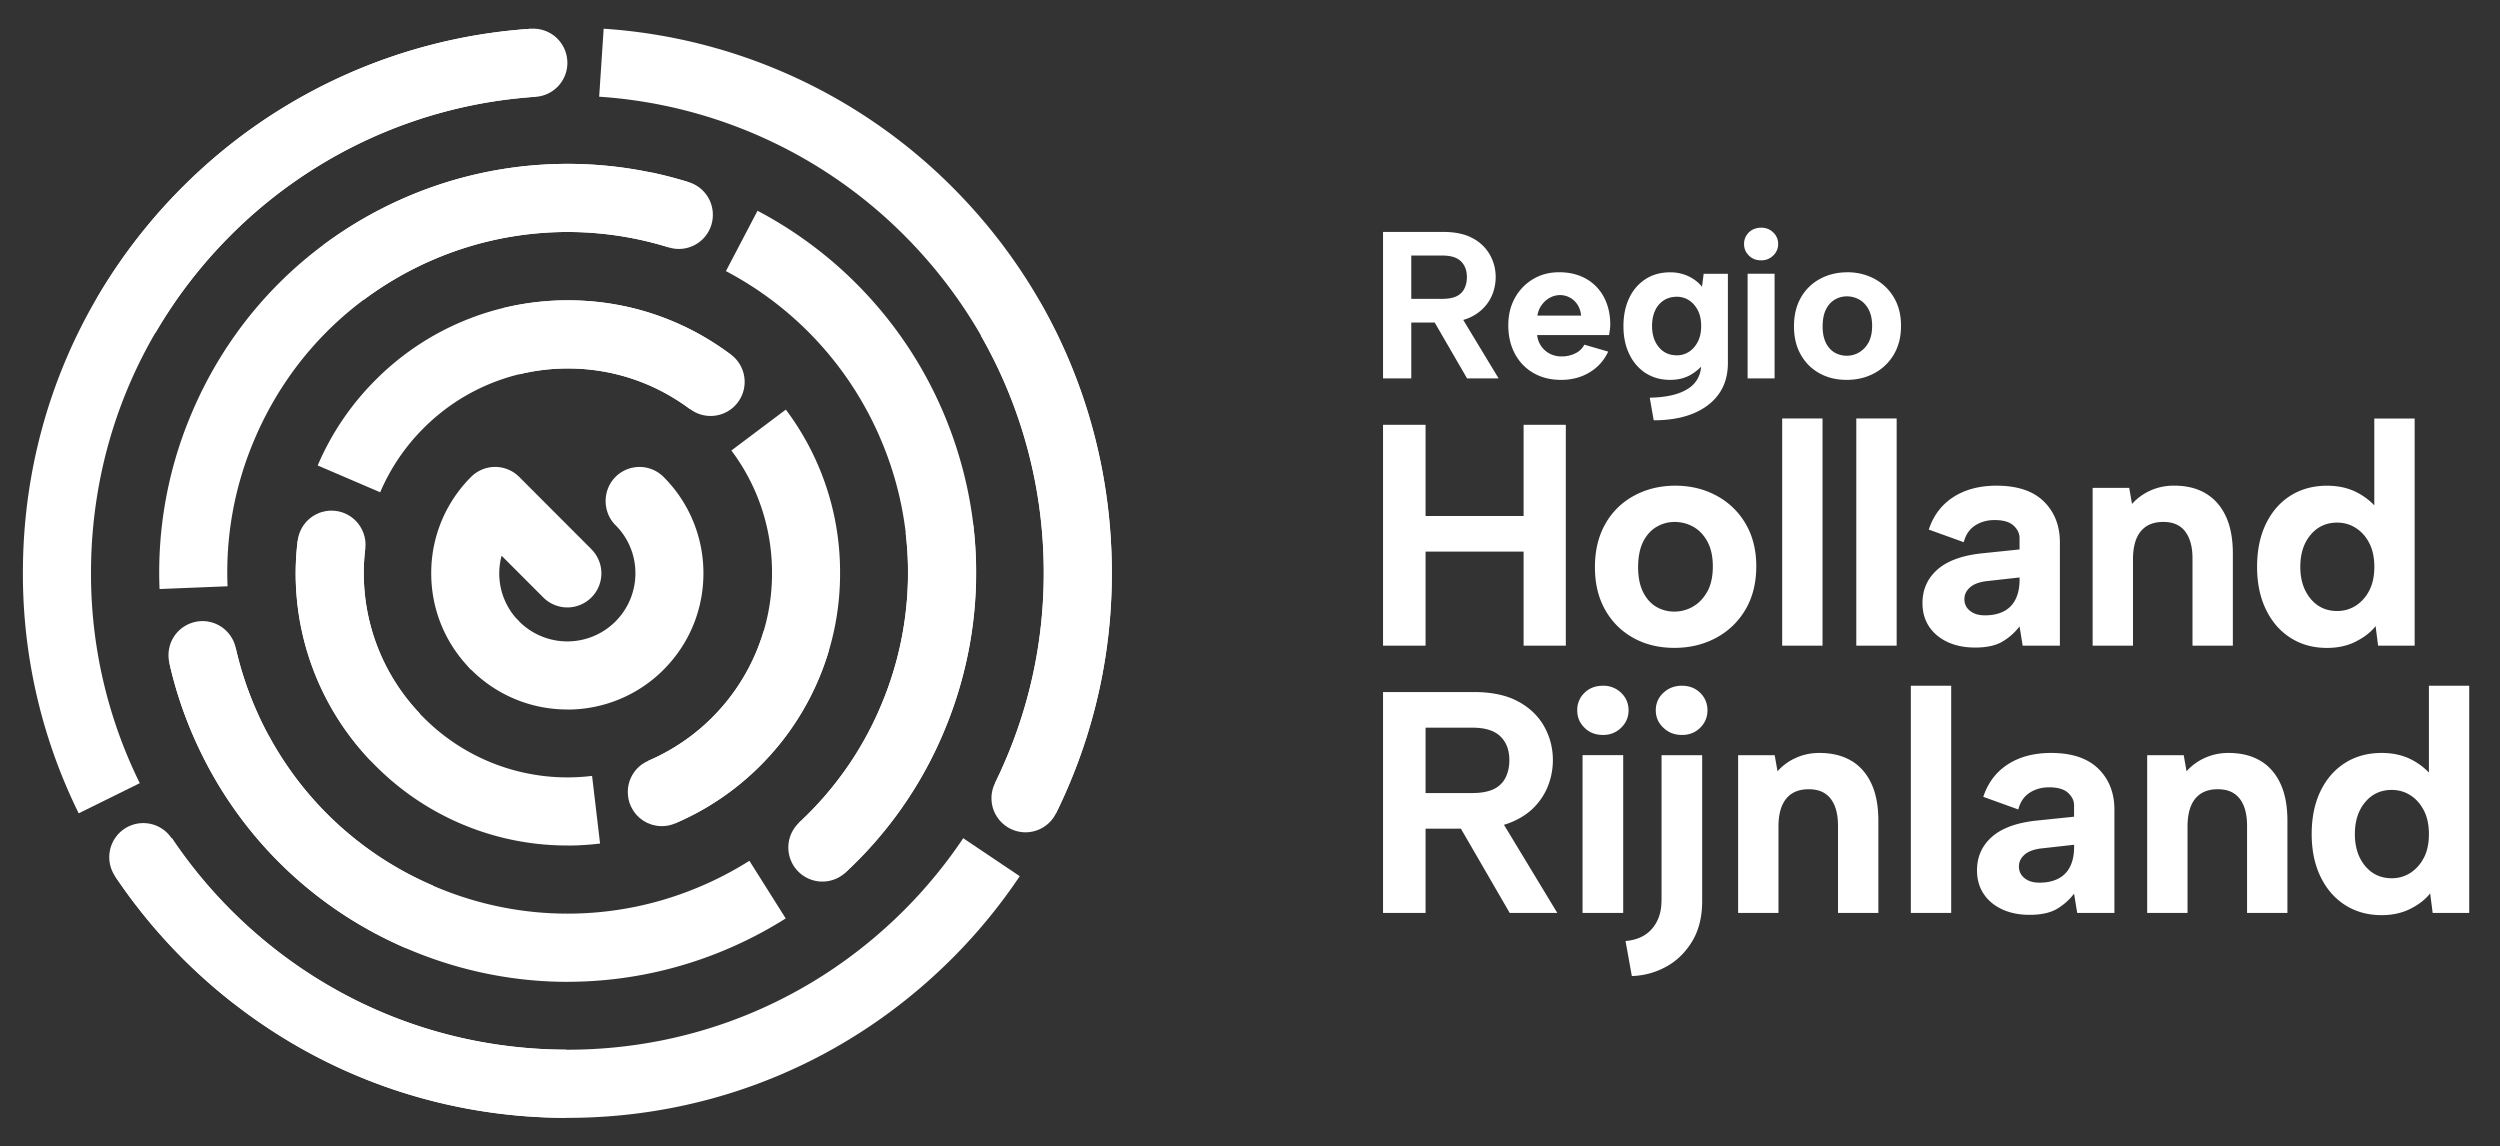
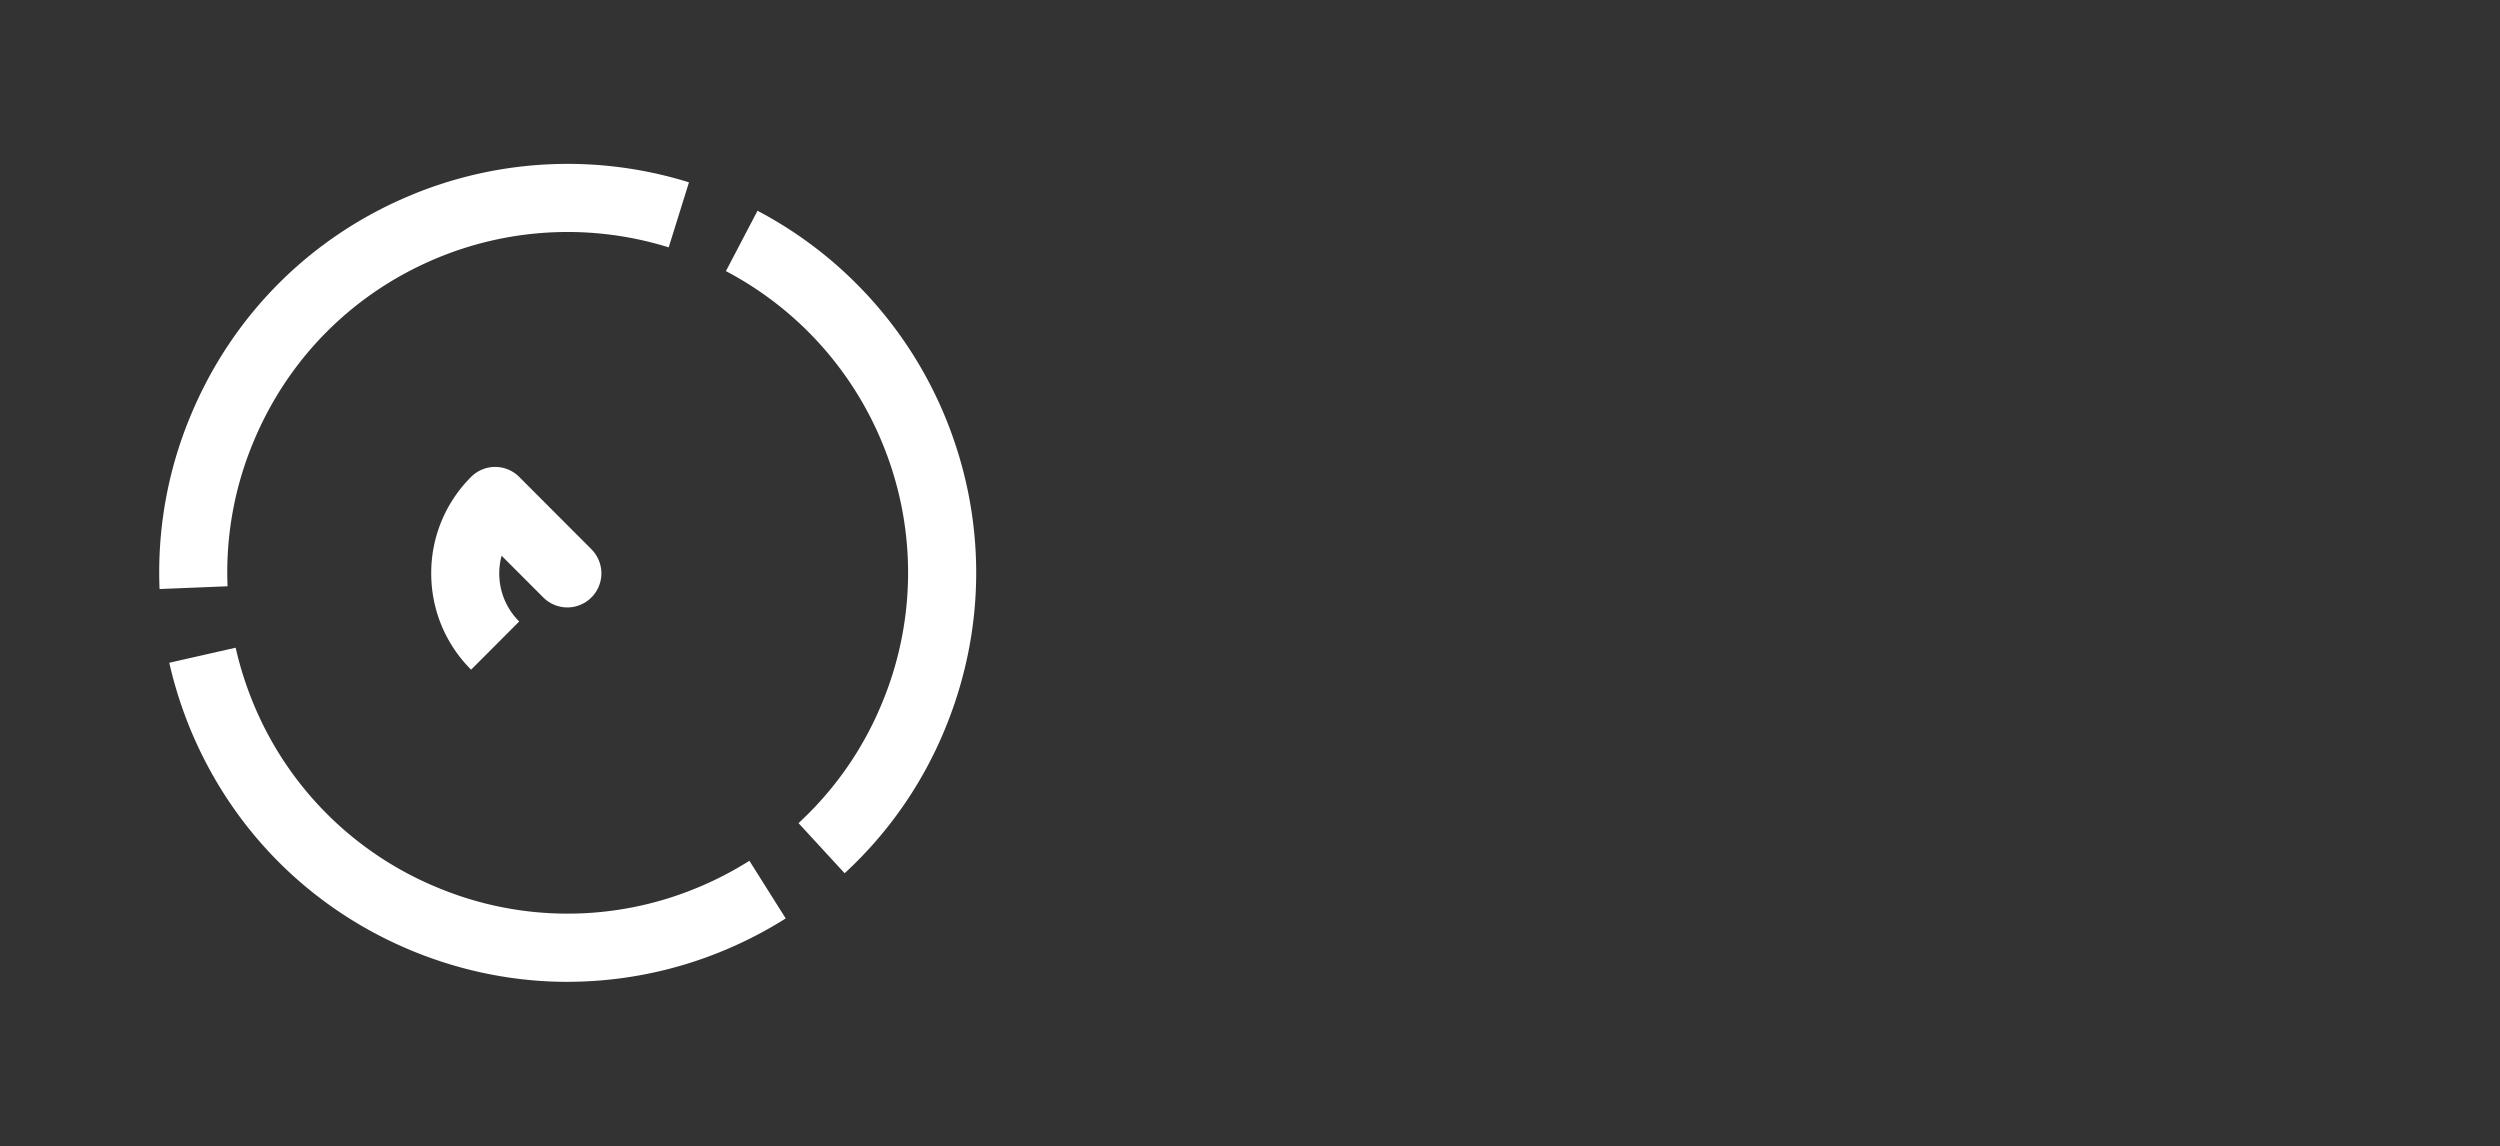
<svg xmlns="http://www.w3.org/2000/svg" xml:space="preserve" style="fill-rule:evenodd;clip-rule:evenodd;stroke-linejoin:round;stroke-miterlimit:2" viewBox="0 0 157 72">
  <rect x="0" y="0" width="157" height="72" fill="#333333" stroke="none" />
-   <path d="M88.628 20.254h1.471l2.034 3.511h1.981l-2.222-3.673a2.71 2.71 0 0 0 .259-.087 2.807 2.807 0 0 0 1.017-.663c.262-.274.454-.581.579-.919.121-.338.182-.678.182-1.019 0-.508-.122-.98-.368-1.412a2.664 2.664 0 0 0-1.09-1.039c-.482-.259-1.094-.388-1.837-.388h-3.779v9.2h1.773v-3.511Zm0-4.206h1.955c.525 0 .914.119 1.162.361.249.241.376.571.376.993 0 .279-.056.526-.165.736a1.04 1.04 0 0 1-.5.473c-.223.104-.515.157-.873.157h-1.955v-2.72ZM96.296 23.422c.5.289 1.081.434 1.745.434.665 0 1.258-.155 1.778-.467.52-.31.914-.747 1.175-1.308l-1.497-.435a1.207 1.207 0 0 1-.558.539 1.864 1.864 0 0 1-.86.198 1.57 1.57 0 0 1-.74-.165 1.48 1.48 0 0 1-.538-.46 1.506 1.506 0 0 1-.269-.716h4.515c.025-.132.046-.257.058-.374a2.97 2.97 0 0 0 .021-.322c-.008-.648-.147-1.219-.414-1.71a2.836 2.836 0 0 0-1.121-1.138c-.482-.266-1.037-.401-1.666-.401-.63 0-1.172.145-1.654.434-.482.29-.86.684-1.137 1.184-.276.5-.413 1.069-.413 1.709 0 .676.137 1.271.413 1.789a3 3 0 0 0 1.162 1.209Zm.52-4.265c.134-.188.299-.338.492-.447.193-.109.398-.168.617-.178a1.304 1.304 0 0 1 1.156.625c.122.198.193.419.211.663h-2.745c.043-.254.132-.475.269-.663ZM103.355 23.434c.437.28.947.422 1.522.422.508 0 .947-.109 1.314-.328.249-.147.457-.315.635-.5a1.718 1.718 0 0 1-.812 1.379c-.548.358-1.35.549-2.41.567l.249 1.42c.979 0 1.818-.148 2.513-.44.695-.295 1.228-.709 1.596-1.242.368-.533.55-1.173.55-1.92v-5.598h-1.522l-.104.815a2.3 2.3 0 0 0-.492-.455 2.621 2.621 0 0 0-1.514-.452c-.578 0-1.086.137-1.522.414a2.814 2.814 0 0 0-1.03 1.176c-.249.508-.375 1.105-.375 1.788 0 .684.124 1.268.375 1.776a2.89 2.89 0 0 0 1.03 1.184l-.003-.006Zm.82-4.297c.284-.333.662-.501 1.136-.501.272 0 .52.071.748.216.229.145.414.353.559.625.144.272.215.604.215.998s-.071.717-.215.993c-.145.277-.33.485-.559.63a1.362 1.362 0 0 1-.748.216c-.472 0-.852-.17-1.136-.513-.284-.343-.426-.785-.426-1.328 0-.544.142-1.009.426-1.341v.005ZM109.75 17.191h1.694v6.571h-1.694zM110.602 16.35c.297 0 .548-.101.756-.302a.976.976 0 0 0 .31-.724.979.979 0 0 0-.31-.729 1.043 1.043 0 0 0-.756-.295c-.314 0-.573.1-.773.295a.982.982 0 0 0-.302.729c0 .29.101.521.302.724.2.201.459.302.773.302ZM117.723 17.514a3.543 3.543 0 0 0-1.713-.414c-.629 0-1.199.137-1.712.414a2.99 2.99 0 0 0-1.202 1.176c-.289.508-.434 1.107-.434 1.8 0 .694.142 1.278.426 1.781.284.503.675.894 1.175 1.171.499.277 1.068.414 1.707.414s1.215-.137 1.732-.414a3.126 3.126 0 0 0 1.228-1.176c.302-.508.454-1.107.454-1.801 0-.693-.149-1.278-.446-1.78a3.095 3.095 0 0 0-1.215-1.171Zm-.388 4.008a1.592 1.592 0 0 1-.597.617 1.548 1.548 0 0 1-1.529 0 1.431 1.431 0 0 1-.545-.617c-.137-.277-.203-.62-.203-1.032 0-.411.071-.782.21-1.059.14-.277.327-.482.558-.617.231-.135.485-.203.754-.203.268 0 .54.068.781.203s.436.343.583.617c.147.275.223.62.223 1.031 0 .412-.078.783-.235 1.06ZM95.682 32.403h-6.156v-5.727h-2.671v13.871h2.671v-5.906h6.156v5.906h2.651V26.676h-2.651v5.727ZM110.295 35.573c0-1.031-.225-1.925-.672-2.684a4.633 4.633 0 0 0-1.831-1.763c-.771-.417-1.634-.625-2.582-.625-.949 0-1.812.208-2.583.625a4.517 4.517 0 0 0-1.811 1.773c-.436.767-.654 1.671-.654 2.715 0 1.044.213 1.925.644 2.685a4.501 4.501 0 0 0 1.771 1.763c.75.416 1.61.624 2.572.624.961 0 1.834-.208 2.612-.624a4.693 4.693 0 0 0 1.85-1.773c.454-.767.682-1.672.682-2.716h.002Zm-3.087 1.596c-.238.416-.537.726-.9.932a2.314 2.314 0 0 1-1.157.307 2.24 2.24 0 0 1-1.149-.307c-.342-.206-.616-.516-.822-.932-.205-.417-.307-.935-.307-1.555 0-.62.107-1.179.317-1.595.211-.417.492-.727.843-.932a2.2 2.2 0 0 1 1.138-.308c.411 0 .815.102 1.177.308.363.205.657.515.881.932.223.416.337.935.337 1.554 0 .62-.119 1.179-.355 1.596h-.003ZM111.921 26.279h2.534v14.267h-2.534zM116.576 26.279h2.534v14.267h-2.534zM126.827 39.338l.198 1.209h2.336v-6.48c0-1.057-.337-1.915-1.01-2.576-.672-.66-1.661-.99-2.967-.99-1.068 0-1.974.239-2.712.714-.738.475-1.253 1.155-1.545 2.042l2.197.792c.119-.462.352-.81.703-1.041.35-.231.761-.348 1.237-.348.541 0 .936.117 1.188.348.251.231.375.493.375.782v.714l-2.473.257c-1.215.144-2.121.492-2.722 1.041-.601.549-.901 1.24-.901 2.07 0 .569.14 1.059.416 1.476.277.416.663.739 1.157.97.495.231 1.073.348 1.733.348.7 0 1.255-.117 1.671-.348a3.73 3.73 0 0 0 1.119-.98Zm-3.115-.981a.9.9 0 0 1-.348-.724c0-.292.11-.518.328-.724.218-.205.55-.34.999-.406l2.139-.239v.14c0 .49-.087.902-.257 1.239a1.66 1.66 0 0 1-.743.752c-.325.165-.715.249-1.177.249-.396 0-.71-.096-.941-.287ZM137.224 33.374c.31.396.465.965.465 1.704v5.469h2.534v-5.786c0-.925-.145-1.702-.437-2.33-.289-.627-.71-1.107-1.255-1.437-.548-.331-1.218-.496-2.009-.496-.528 0-1.02.102-1.474.308a3.362 3.362 0 0 0-1.157.843l-.177-1.011h-2.296v9.909h2.534v-5.431c0-.767.162-1.349.485-1.745.322-.396.794-.594 1.415-.594s1.065.198 1.375.594l-.003.003ZM147.942 40.29c.527-.264.943-.587 1.245-.97l.157 1.229h2.296V26.282h-2.534v5.453a4.082 4.082 0 0 0-.989-.757c-.569-.317-1.228-.475-1.979-.475-.87 0-1.636.209-2.296.625-.659.417-1.174 1.008-1.544 1.773-.371.767-.553 1.664-.553 2.695s.185 1.91.553 2.675c.37.767.882 1.361 1.544 1.783.66.424 1.426.635 2.296.635.672 0 1.273-.132 1.801-.396l.003-.003Zm-2.839-2.695c-.429-.515-.644-1.181-.644-2.001 0-.821.213-1.486.644-2.002.429-.516.987-.772 1.672-.772.421 0 .809.109 1.156.328.351.218.635.53.85.942.218.409.327.912.327 1.506s-.109 1.097-.327 1.506a2.44 2.44 0 0 1-.85.943c-.35.218-.735.327-1.156.327-.685 0-1.243-.256-1.672-.772v-.005ZM94.84 51.664c.626-.251 1.139-.584 1.535-1 .395-.417.684-.879.87-1.387a4.463 4.463 0 0 0 .276-1.537c0-.767-.185-1.476-.553-2.131-.37-.653-.918-1.176-1.644-1.565-.725-.388-1.648-.584-2.77-.584h-5.699v13.871h2.671V52.04h2.219l3.064 5.291h2.989l-3.349-5.534c.135-.041.267-.084.391-.133Zm-5.314-5.966h2.947c.792 0 1.375.183 1.75.546.376.363.564.861.564 1.496 0 .424-.084.793-.247 1.11a1.573 1.573 0 0 1-.75.714c-.338.157-.777.239-1.317.239h-2.947v-4.105ZM99.385 47.423h2.552v9.909h-2.552zM100.672 46.155c.449 0 .827-.152 1.139-.455.309-.304.464-.668.464-1.089 0-.422-.155-.803-.464-1.1a1.586 1.586 0 0 0-1.139-.447c-.475 0-.865.147-1.167.447a1.47 1.47 0 0 0-.454 1.1c0 .437.152.787.454 1.089.304.305.692.455 1.167.455ZM104.34 56.579c0 .701-.196 1.278-.584 1.735-.388.457-.946.717-1.672.783l.396 2.199a4.76 4.76 0 0 0 2.149-.584c.667-.363 1.21-.892 1.633-1.585.421-.693.634-1.537.634-2.527v-9.175h-2.551v9.157l-.005-.003ZM105.626 43.064c-.462 0-.85.147-1.167.447a1.446 1.446 0 0 0-.475 1.1c0 .437.158.787.475 1.089.317.305.705.455 1.167.455.461 0 .844-.152 1.149-.455.304-.302.454-.668.454-1.089 0-.422-.152-.803-.454-1.1-.305-.297-.685-.447-1.149-.447ZM116.267 47.781c-.548-.33-1.218-.496-2.009-.496-.528 0-1.02.102-1.474.308a3.349 3.349 0 0 0-1.156.843l-.178-1.011h-2.296v9.909h2.534v-5.431c0-.767.163-1.349.485-1.745.322-.396.794-.594 1.415-.594.622 0 1.066.198 1.375.594.31.396.464.965.464 1.705v5.468h2.534v-5.786c0-.924-.144-1.702-.436-2.329-.289-.628-.71-1.108-1.255-1.438l-.003.003ZM120 43.064h2.535v14.267H120zM128.808 47.285c-1.068 0-1.974.239-2.712.714-.738.475-1.253 1.156-1.545 2.042l2.197.793c.119-.462.353-.81.703-1.042.35-.231.761-.348 1.238-.348.54 0 .936.117 1.187.348.251.232.375.493.375.783v.714l-2.473.256c-1.215.145-2.121.493-2.722 1.042-.601.548-.9 1.239-.9 2.07 0 .569.139 1.059.416 1.475.276.417.662.739 1.156.971.495.231 1.073.348 1.733.348.7 0 1.256-.117 1.672-.348a3.718 3.718 0 0 0 1.118-.981l.198 1.209h2.336v-6.479c0-1.057-.337-1.916-1.009-2.576-.672-.66-1.662-.991-2.968-.991Zm1.446 5.906c0 .49-.086.902-.256 1.24a1.67 1.67 0 0 1-.744.751c-.324.165-.715.249-1.177.249-.395 0-.71-.096-.941-.287a.897.897 0 0 1-.347-.724c0-.292.109-.518.327-.723.218-.206.55-.341.999-.407l2.139-.239v.14ZM141.955 47.781c-.547-.33-1.217-.496-2.009-.496-.527 0-1.019.102-1.473.308a3.362 3.362 0 0 0-1.157.843l-.178-1.011h-2.295v9.909h2.534v-5.431c0-.767.162-1.349.484-1.745.323-.396.794-.594 1.416-.594.621 0 1.065.198 1.375.594.309.396.464.965.464 1.705v5.468h2.534v-5.786c0-.924-.145-1.702-.436-2.329-.29-.628-.711-1.108-1.256-1.438l-.003.003ZM152.536 43.064v5.453a4.089 4.089 0 0 0-.99-.757c-.568-.317-1.227-.475-1.978-.475-.87 0-1.636.209-2.296.625-.659.417-1.174 1.009-1.545 1.773-.37.767-.553 1.664-.553 2.695s.185 1.91.553 2.675c.371.767.883 1.361 1.545 1.783.66.424 1.426.635 2.296.635.672 0 1.273-.132 1.801-.396.527-.264.943-.587 1.245-.971l.158 1.23h2.295V43.066h-2.534l.003-.002Zm-.328 10.82a2.446 2.446 0 0 1-.849.943c-.35.218-.736.327-1.157.327-.685 0-1.243-.256-1.672-.772-.428-.515-.644-1.181-.644-2.001 0-.821.213-1.486.644-2.002.429-.515.987-.772 1.672-.772.421 0 .809.109 1.157.328.35.218.634.531.849.942.219.409.328.912.328 1.506 0 .595-.109 1.098-.328 1.507v-.006ZM42.4 51.71l-1.684-3.934a12.737 12.737 0 0 0 4.012-2.721 12.757 12.757 0 0 0 3.755-9.078c0-2.796-.883-5.456-2.552-7.686l3.419-2.568a16.972 16.972 0 0 1 3.407 10.252 17.01 17.01 0 0 1-5.007 12.103 16.977 16.977 0 0 1-5.35 3.627v.005ZM23.88 30.917l-3.929-1.686a17.025 17.025 0 0 1 3.622-5.357A16.967 16.967 0 0 1 35.66 18.86c3.726 0 7.268 1.178 10.238 3.411l-2.565 3.424a12.69 12.69 0 0 0-7.675-2.555 12.735 12.735 0 0 0-9.066 3.759 12.75 12.75 0 0 0-2.717 4.018h.005ZM35.663 53.097a16.97 16.97 0 0 1-12.088-5.014 17.014 17.014 0 0 1-4.883-14.125l4.244.503a12.765 12.765 0 0 0 3.663 10.597 12.73 12.73 0 0 0 10.583 3.668l.502 4.249c-.692.081-1.37.125-2.019.125l-.002-.003Z" style="fill:#fff;fill-rule:nonzero" />
-   <path d="m52.059 40.824-4.099-1.209a12.863 12.863 0 0 1-3.231 5.44 12.67 12.67 0 0 1-3.194 2.33l-.205.106-.115.056c-.165.079-.329.155-.497.229-.045.02-.089.043-.134.066-.021.01-.043.02-.061.03a1.585 1.585 0 0 0-.119.074l-.064.038c-.043.03-.083.063-.124.094-.015.013-.03.023-.043.033a1.785 1.785 0 0 0-.109.104c-.016.013-.031.025-.043.041-.038.038-.071.079-.107.122l-.03.035a2.73 2.73 0 0 0-.097.135c-.007.013-.018.023-.023.033a1.707 1.707 0 0 0-.096.168c0 .002-.005.007-.005.01a2.732 2.732 0 0 0-.086.185c-.023.059-.044.12-.061.18 0 .006-.003.011-.005.016a2.072 2.072 0 0 0-.076.398v.006a2.394 2.394 0 0 0-.008.19v.018c0 .058.005.119.01.178v.03a4.865 4.865 0 0 0 .031.208c.012.059.028.117.045.176l.008.033c.015.053.038.104.058.157.008.015.01.033.018.048.03.072.068.135.104.201.015.028.028.061.046.089.043.069.091.13.139.193l.046.064c.046.053.099.101.147.149.025.023.046.051.071.072.046.04.094.073.142.109.036.025.066.053.104.079.043.027.089.048.132.073.046.026.089.053.137.074.041.018.084.03.124.046.053.02.107.045.163.061.073.022.152.035.228.05.023.005.045.013.071.016a2.13 2.13 0 0 0 1.281-.211c.16-.071.322-.143.479-.219.086-.04.17-.084.257-.124.053-.026.106-.051.159-.079l.066-.038c.114-.058.229-.114.34-.175l.015-.008c1.431-.78 2.74-1.76 3.902-2.923a17.14 17.14 0 0 0 4.309-7.26v.003ZM45.903 22.271l-.155-.112c-.099-.073-.2-.144-.302-.216-.086-.061-.175-.119-.264-.18-.071-.048-.142-.094-.213-.14l-.116-.076c-.033-.02-.066-.046-.099-.066l-.013-.007-.015-.008a16.917 16.917 0 0 0-9.064-2.604c-1.364 0-2.729.163-4.053.486l1.009 4.158c.995-.242 2.02-.366 3.044-.366 1.809 0 3.559.373 5.173 1.087.644.287 1.26.625 1.844 1.006l.122.079c.182.121.365.248.54.381a2.135 2.135 0 0 0 1.283.429c.65 0 1.292-.295 1.713-.856a2.142 2.142 0 0 0-.427-2.995h-.007ZM18.596 36.904a17.04 17.04 0 0 0 4.672 10.854l3.1-2.947a12.777 12.777 0 0 1-3.45-7.472 13.394 13.394 0 0 1-.073-1.359c0-.237.007-.48.023-.729 0-.016 0-.031.002-.046.015-.244.038-.49.069-.744a2.11 2.11 0 0 0-.224-1.232c-.022-.043-.048-.087-.073-.13-.01-.015-.018-.033-.028-.048a2.133 2.133 0 0 0-1.111-.869c-.005 0-.008-.002-.013-.005-.035-.013-.073-.02-.109-.03-.033-.01-.063-.021-.096-.028-.008 0-.013 0-.02-.003-.064-.012-.13-.025-.196-.033a4.131 4.131 0 0 0-.218-.015c-.03 0-.058 0-.089.003-.043 0-.083 0-.127.005-.03.002-.058.007-.088.012-.041.005-.082.008-.12.016a5.508 5.508 0 0 1-.203.048l-.053.018c-.048.015-.096.03-.142.048-.02.007-.041.018-.061.028a2.145 2.145 0 0 0-1.007.902c-.01.017-.018.035-.025.05-.023.044-.048.089-.069.135-.012.028-.02.056-.033.081l-.045.115a2.298 2.298 0 0 0-.023.078 2.223 2.223 0 0 0-.036.13c0 .007 0 .013-.002.02-.013.064-.025.13-.033.196-.02.178-.038.355-.056.531-.008.076-.01.149-.018.226-.007.096-.015.195-.02.292 0 .012 0 .023-.002.035v.026a15.748 15.748 0 0 0-.003 1.839v.002Z" style="fill:#fff;fill-rule:nonzero" />
  <path d="M10.02 36.993a25.498 25.498 0 0 1 1.935-10.851c2.62-6.337 7.549-11.273 13.878-13.896a25.623 25.623 0 0 1 17.434-.795l-1.273 4.084a21.343 21.343 0 0 0-14.525.663c-5.274 2.187-9.38 6.299-11.564 11.58a21.197 21.197 0 0 0-1.614 9.04l-4.271.173v.002ZM53.044 54.84l-2.897-3.148a21.193 21.193 0 0 0 5.243-7.536 21.289 21.289 0 0 0 0-16.378 21.377 21.377 0 0 0-9.802-10.752l1.984-3.79A25.685 25.685 0 0 1 59.34 26.142c2.62 6.338 2.62 13.315 0 19.652a25.477 25.477 0 0 1-6.294 9.043l-.002.003ZM35.647 61.66c-3.325 0-6.648-.656-9.814-1.969-6.329-2.624-11.257-7.559-13.878-13.896a26.127 26.127 0 0 1-1.324-4.174l4.168-.945a21.717 21.717 0 0 0 1.103 3.48 21.238 21.238 0 0 0 11.565 11.58 21.207 21.207 0 0 0 16.356 0 21.471 21.471 0 0 0 3.239-1.679l2.281 3.62a25.995 25.995 0 0 1-3.881 2.012 25.566 25.566 0 0 1-9.815 1.968v.003Z" style="fill:#fff;fill-rule:nonzero" />
-   <path d="m61.118 32.962-4.244.506a21.409 21.409 0 0 1-1.484 10.691 21.24 21.24 0 0 1-4.591 6.906c-.038.038-.074.076-.112.112-.177.175-.358.348-.538.518a2.14 2.14 0 0 0 2.9 3.145c.005-.006.012-.011.017-.018.214-.196.419-.396.624-.6l.145-.144c.195-.196.388-.394.576-.597l.028-.031.005-.005a25.448 25.448 0 0 0 4.898-7.653A25.729 25.729 0 0 0 61.12 32.96l-.002.002ZM43.268 11.443a26.096 26.096 0 0 0-2.22-.587 2.512 2.512 0 0 0-.241-.038A25.624 25.624 0 0 0 20.288 15.4l2.557 3.429a21.35 21.35 0 0 1 19.149-3.294c.213.066.426.099.637.099a2.138 2.138 0 0 0 2.136-2.144 2.14 2.14 0 0 0-1.499-2.047ZM16.896 46.226a20.517 20.517 0 0 1-.157-.289 23.922 23.922 0 0 1-.368-.734l-.099-.214a21.22 21.22 0 0 1-1.471-4.315 2.131 2.131 0 0 0-.596-1.062 2.13 2.13 0 0 0-1.961-.554c-.015.003-.03.01-.045.013a2.14 2.14 0 0 0-1.54 1.496c-.008.025-.013.053-.018.079a2.147 2.147 0 0 0-.002.995 24.821 24.821 0 0 0 .57 2.104 25.448 25.448 0 0 0 1.089 2.827c.086.188.172.376.261.558.012.028.028.056.04.084a25.489 25.489 0 0 0 12.914 12.337l1.69-3.932a21.226 21.226 0 0 1-10.301-9.393h-.006Z" style="fill:#fff;fill-rule:nonzero" />
-   <path d="M35.63 70.202c-9.132 0-17.719-3.561-24.177-10.029a34.423 34.423 0 0 1-4.229-5.148l3.549-2.385a30.014 30.014 0 0 0 3.704 4.508c5.651 5.66 13.162 8.774 21.155 8.774s15.504-3.117 21.156-8.774a30.19 30.19 0 0 0 3.703-4.508l3.549 2.385a34.423 34.423 0 0 1-4.229 5.148c-6.458 6.468-15.044 10.029-24.176 10.029h-.005ZM66.318 51.073l-3.833-1.893a29.699 29.699 0 0 0 3.064-13.215c0-8.002-3.112-15.525-8.761-21.184a29.855 29.855 0 0 0-19.16-8.708l.282-4.27a34.127 34.127 0 0 1 21.899 9.95c6.458 6.467 10.014 15.065 10.014 24.209A33.95 33.95 0 0 1 66.32 51.07l-.002.003ZM4.941 51.073a33.967 33.967 0 0 1-3.503-15.108c0-9.145 3.557-17.743 10.015-24.21a34.116 34.116 0 0 1 21.899-9.949l.281 4.27a29.83 29.83 0 0 0-19.156 8.707c-5.652 5.659-8.762 13.18-8.762 21.184a29.67 29.67 0 0 0 3.064 13.216l-3.833 1.892-.005-.002Z" style="fill:#fff;fill-rule:nonzero" />
-   <path d="M35.625 3.8a2.137 2.137 0 0 0-2.273-1.994c-.284.018-.569.041-.85.069l-.312.03c-.175.018-.348.036-.523.056l-.154.015c-.018 0-.036.008-.054.01a34.112 34.112 0 0 0-20.006 9.772 34.322 34.322 0 0 0-5.385 7l3.693 2.154a29.928 29.928 0 0 1 4.716-6.126A29.854 29.854 0 0 1 32.16 6.215c.081-.01.162-.017.246-.025l.218-.023.266-.028a23.4 23.4 0 0 1 .746-.058 2.139 2.139 0 0 0 1.991-2.276l-.002-.005ZM35.561 65.919c-7.952-.025-15.43-3.142-21.054-8.773a30.199 30.199 0 0 1-3.703-4.509l-.021.016-.01-.016a2.137 2.137 0 0 0-2.965-.584 2.143 2.143 0 0 0-.584 2.969c.186.275.376.547.569.818.055.079.114.158.17.237.139.193.284.386.428.576.038.051.074.102.114.153l.026.03a34.747 34.747 0 0 0 2.922 3.338 33.99 33.99 0 0 0 3.189 2.816l.007-.01c5.949 4.656 13.229 7.194 20.897 7.219l.013-4.28h.002ZM67.076 49.416s0-.007.005-.01a33.959 33.959 0 0 0 2.74-13.439 34.26 34.26 0 0 0-4.515-17.013L61.6 21.082a29.989 29.989 0 0 1 3.947 14.882c0 4.194-.845 8.23-2.509 12.02-.066.152-.132.305-.203.457-.114.249-.231.495-.35.742a2.141 2.141 0 0 0 1.915 3.086c.789 0 1.547-.439 1.918-1.194.137-.279.271-.561.401-.846.081-.178.159-.358.238-.536l.122-.274-.003-.003ZM35.63 44.555a8.512 8.512 0 0 1-6.045-2.502 2.14 2.14 0 0 1 0-3.025 2.133 2.133 0 0 1 3.021 0 4.275 4.275 0 0 0 7.298-3.025 4.248 4.248 0 0 0-1.253-3.026c-.81-.807-.835-2.189 0-3.025a2.133 2.133 0 0 1 3.021 0 8.519 8.519 0 0 1 2.503 6.053c0 2.286-.89 4.435-2.503 6.053a8.516 8.516 0 0 1-6.045 2.502l.003-.005Z" style="fill:#fff;fill-rule:nonzero" />
  <path d="m37.139 34.489-4.533-4.539a2.133 2.133 0 0 0-3.021 0 8.516 8.516 0 0 0-2.504 6.053c0 2.286.89 4.435 2.504 6.053l3.021-3.026a4.252 4.252 0 0 1-1.104-4.13l2.616 2.619a2.134 2.134 0 0 0 3.023 0 2.14 2.14 0 0 0 0-3.025l-.002-.005Z" style="fill:#fff;fill-rule:nonzero" />
</svg>